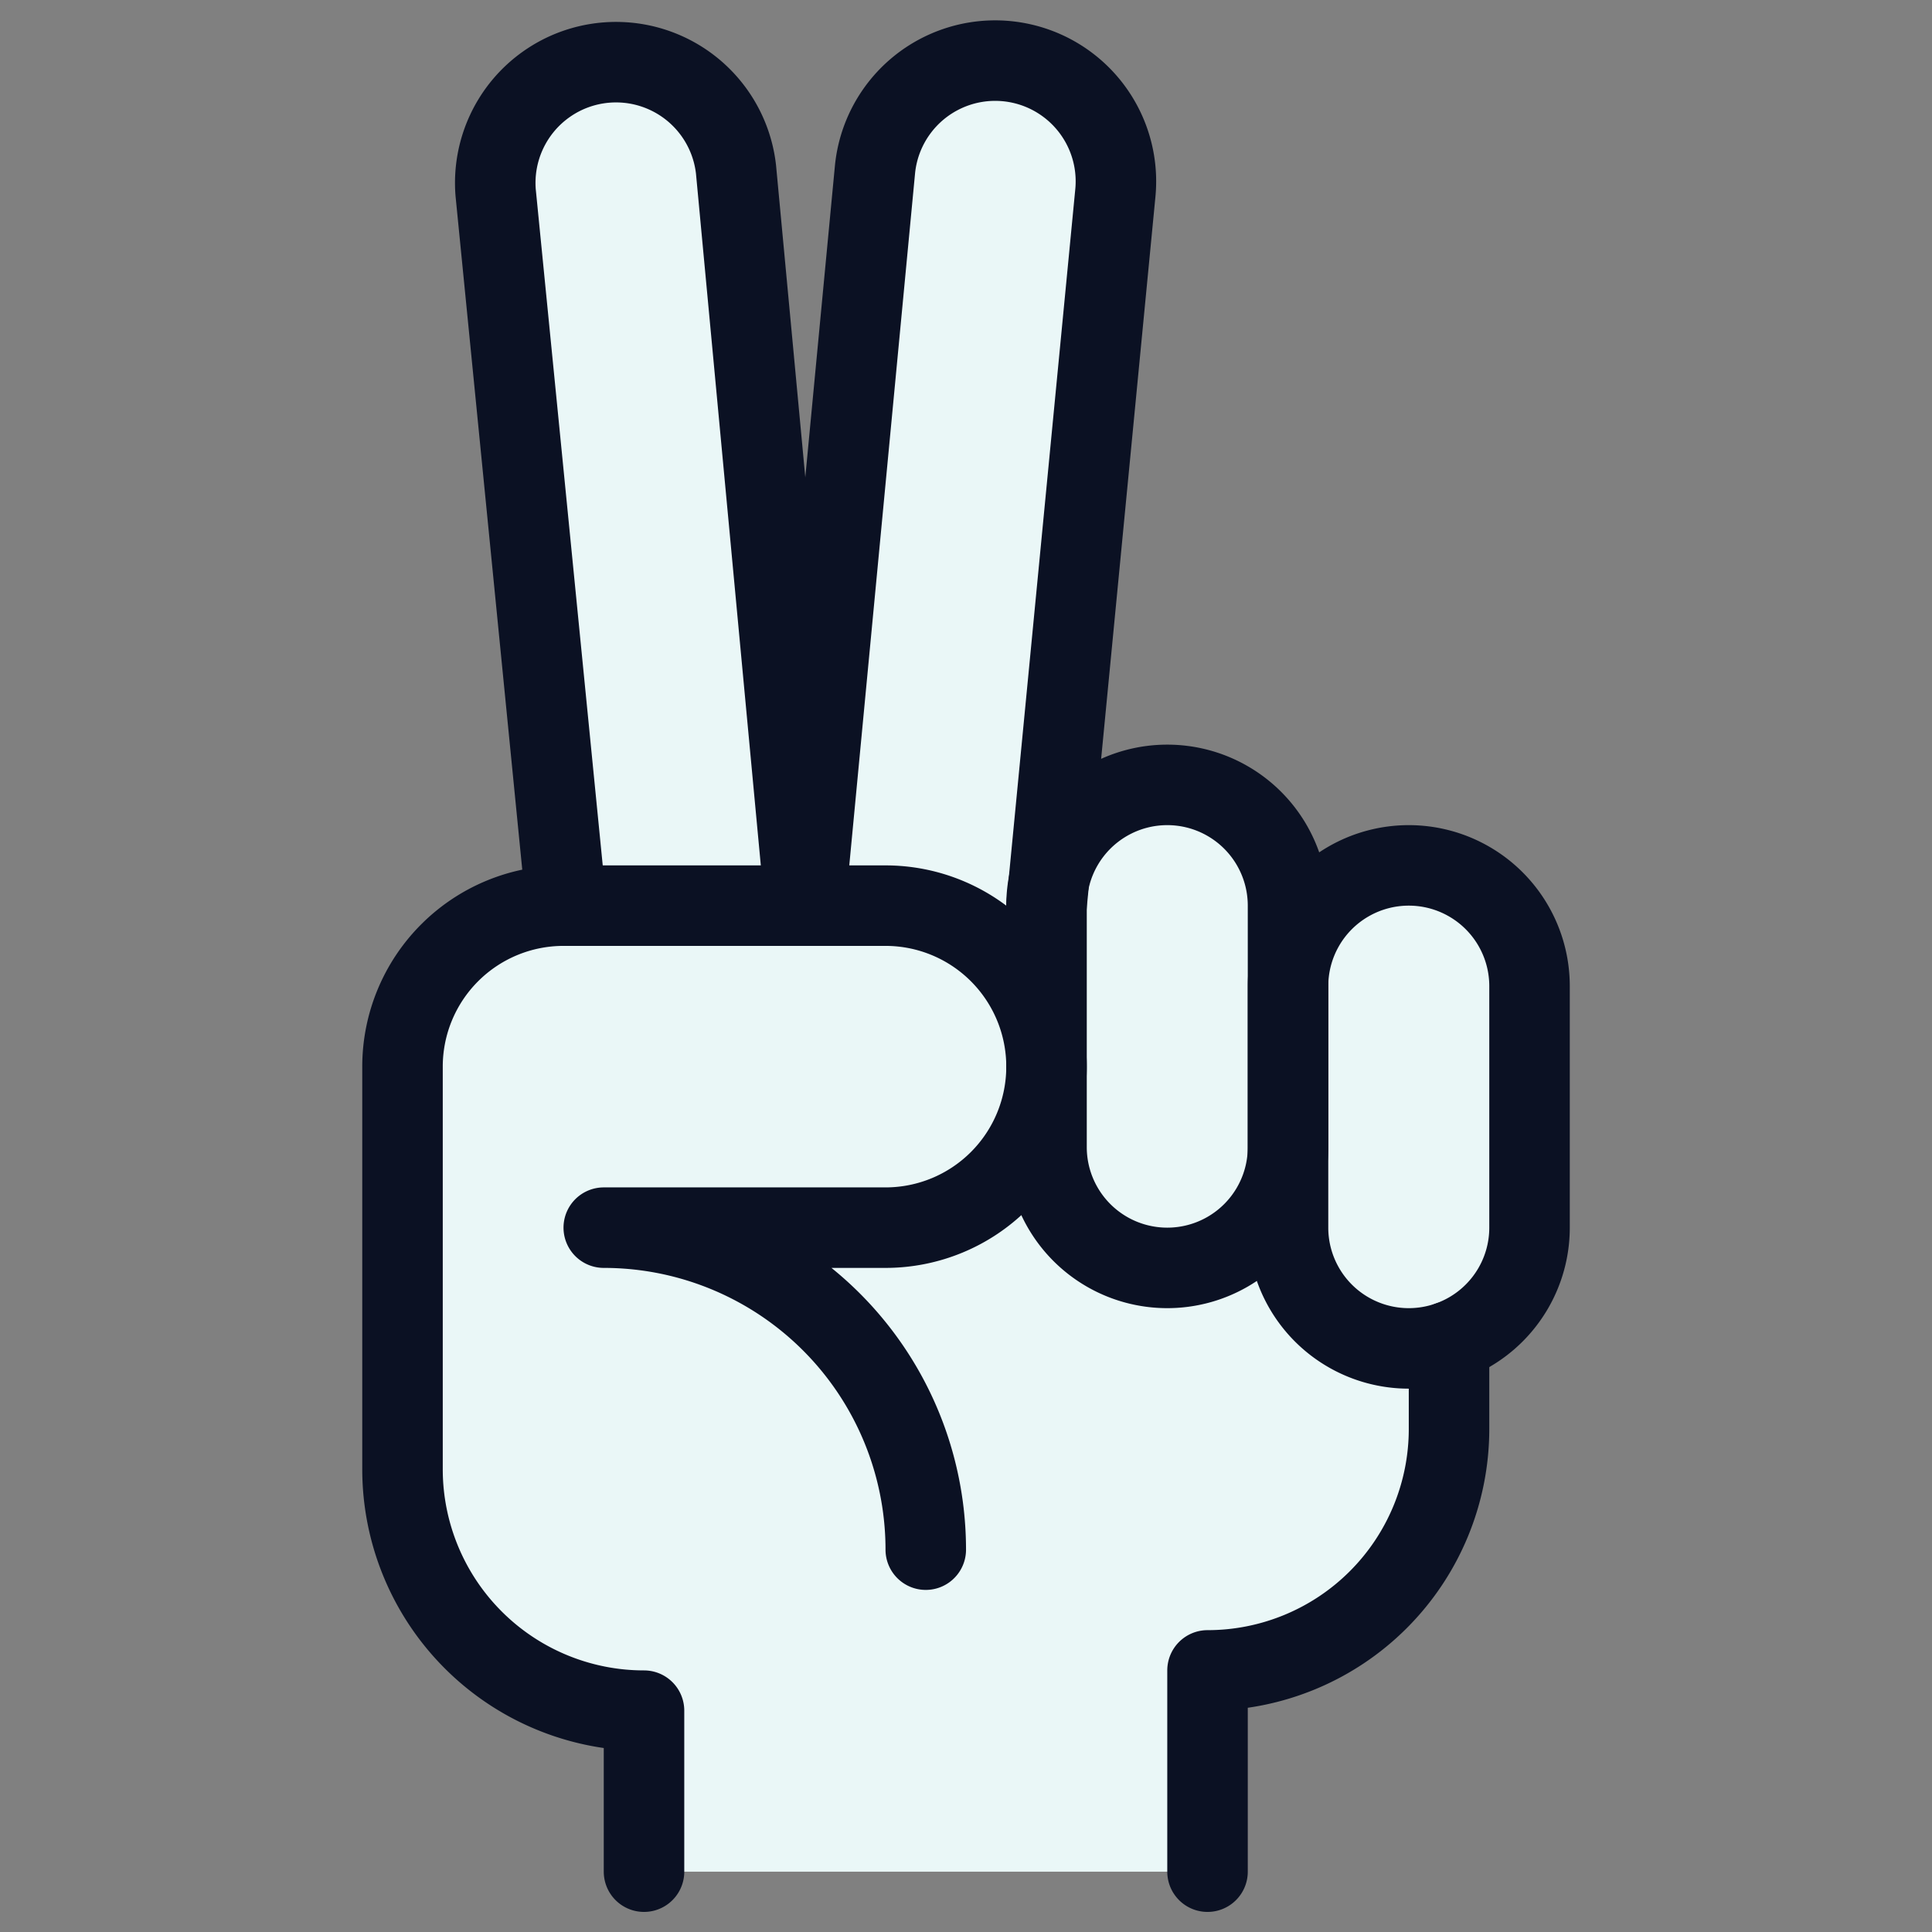
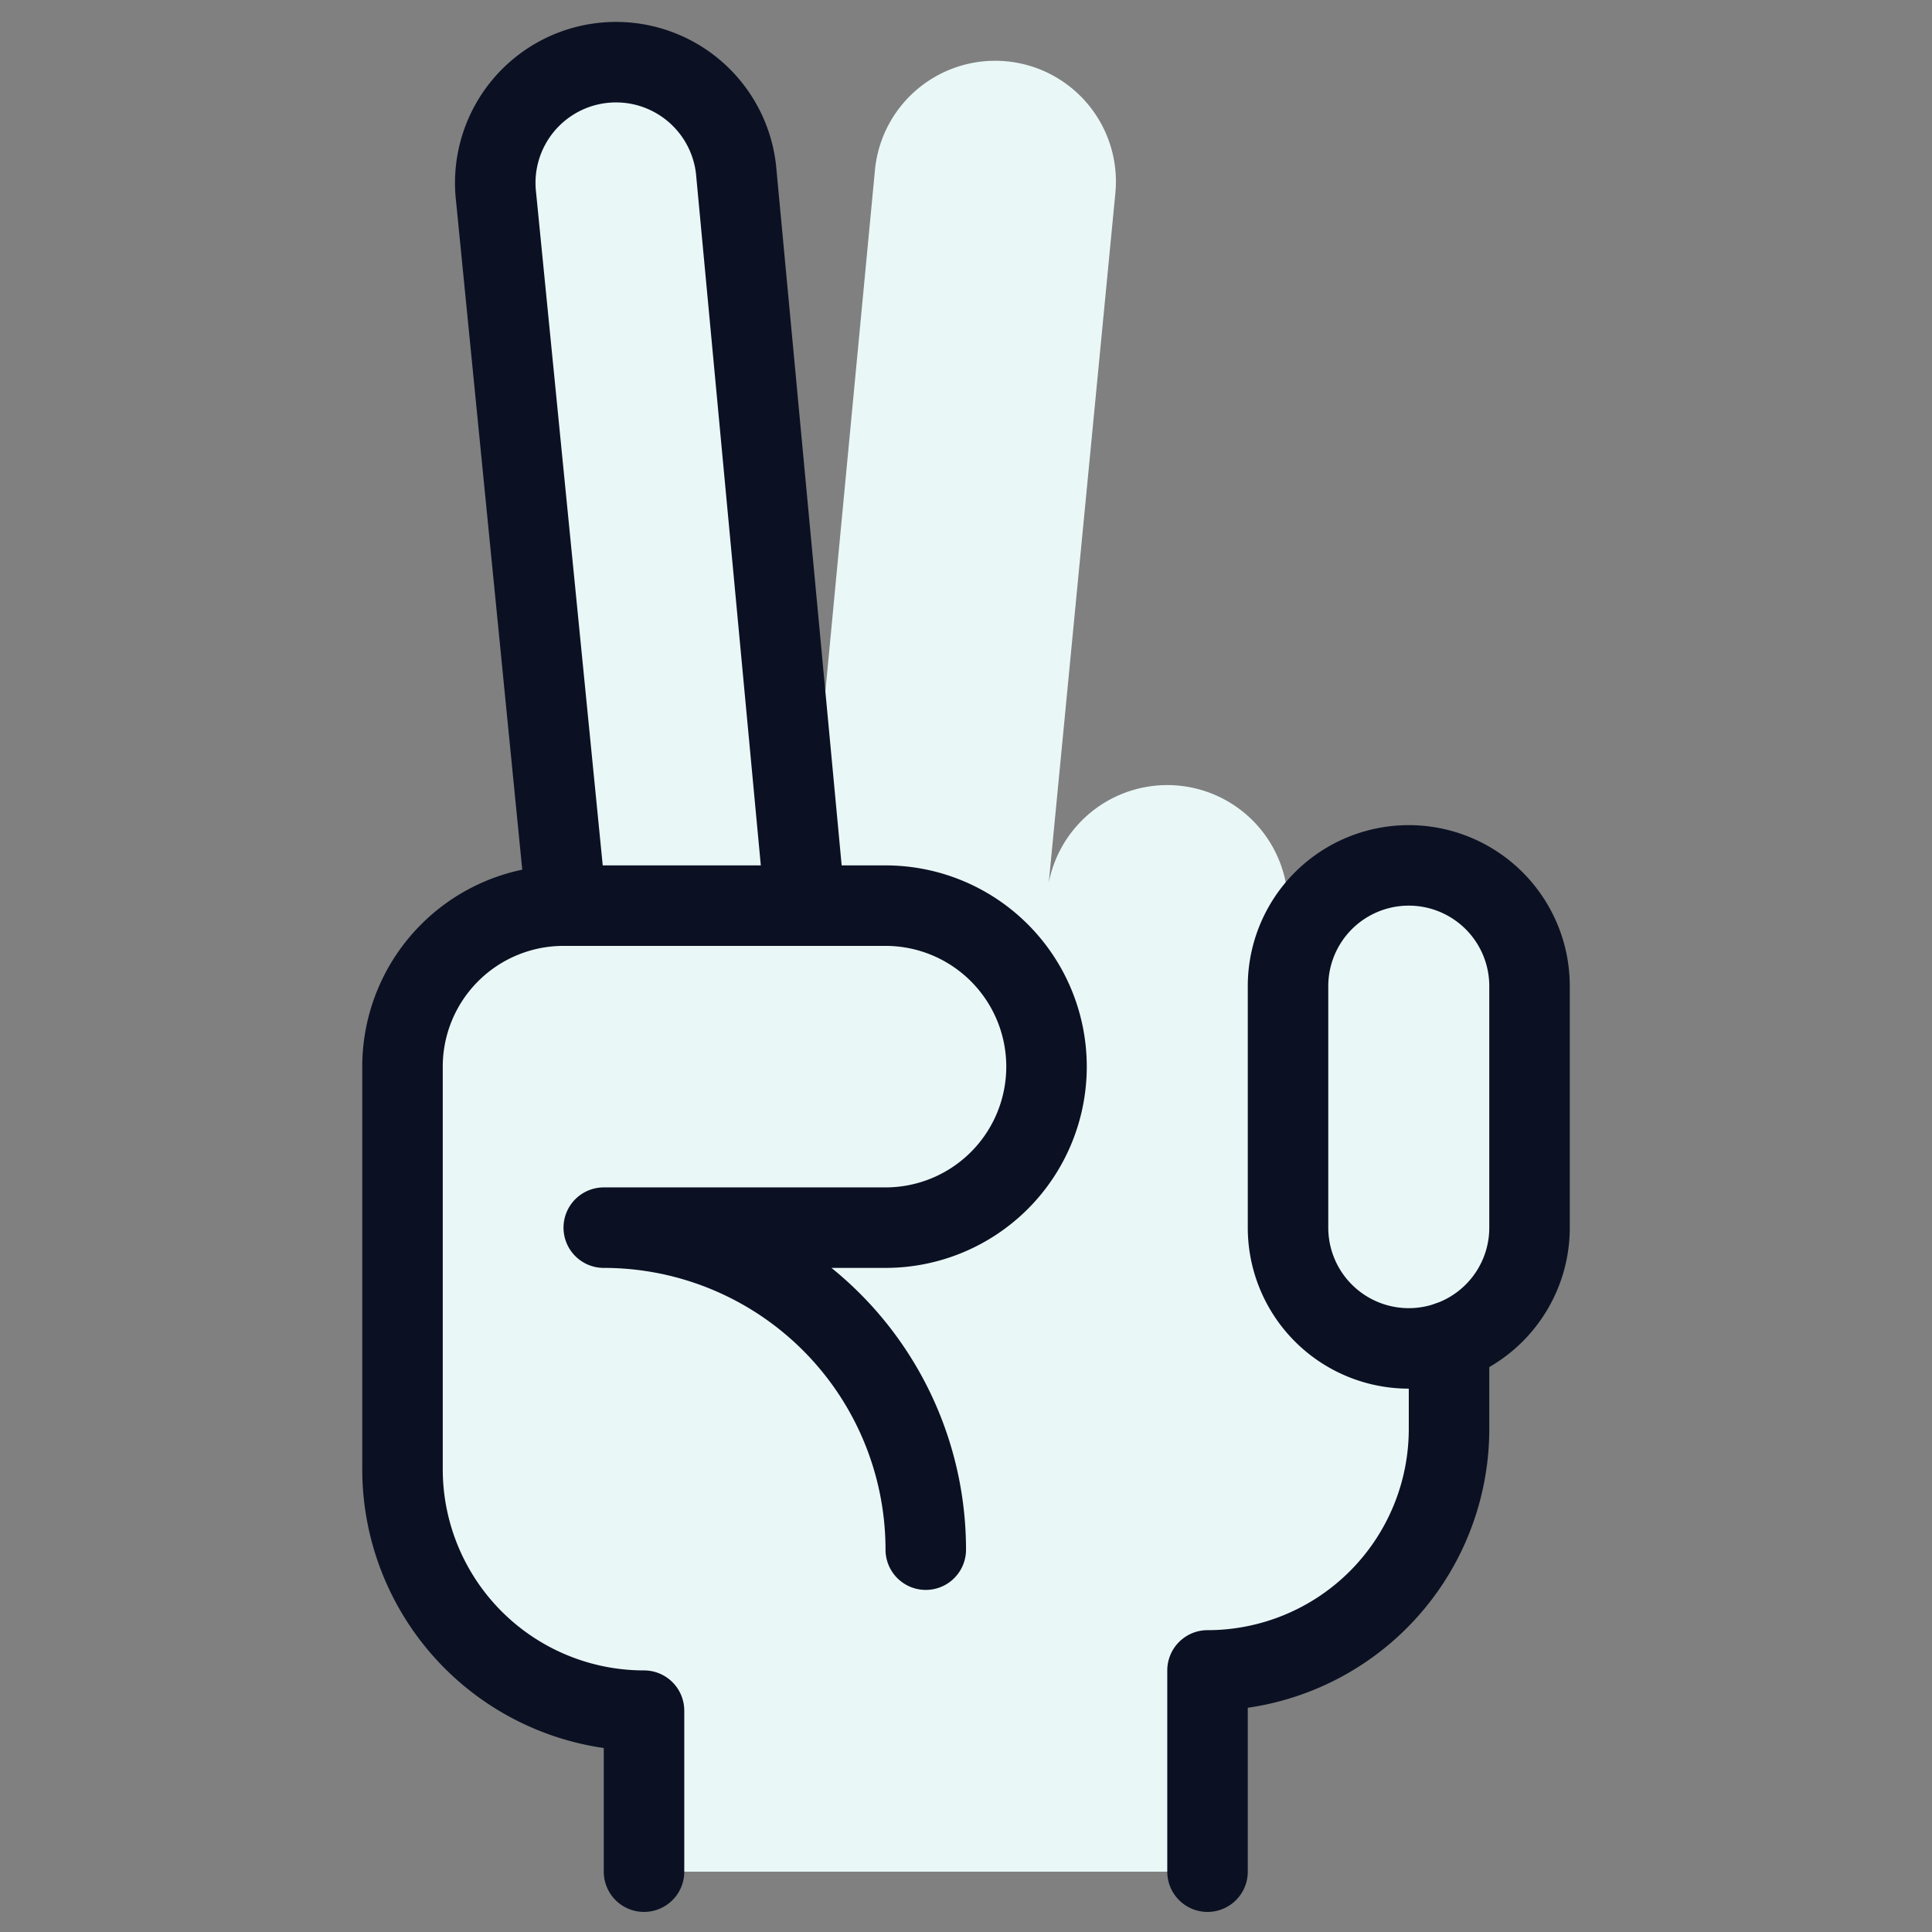
<svg xmlns="http://www.w3.org/2000/svg" viewBox="0 0 400 400">
  <rect x="0" y="0" width="400" height="400" fill="#808080" stroke="none" />
  <g transform="matrix(16.667,0,0,16.667,0,0)">
    <defs>
      <style>.a{fill:#EAF7F7;}.b{fill:none;stroke:#0B1123;stroke-linecap:round;stroke-linejoin:round;}</style>
    </defs>
    <path class="a" d="M17.5,10.75a1.5,1.5,0,0,0-1.5,1.5v-1a1.5,1.5,0,0,0-2.972-.286L13.855,2.4a1.5,1.5,0,0,0-2.986-.29L10,11.25h0L9.143,2.107a1.5,1.5,0,0,0-2.986.286l.877,8.857H7a2,2,0,0,0-2,2v5a3,3,0,0,0,3,3v2h7v-2.5a3,3,0,0,0,3-3V16.664a1.5,1.5,0,0,0,1-1.414v-3A1.5,1.5,0,0,0,17.5,10.75Z" />
    <path class="b" d="M19,15.25a1.5,1.5,0,0,1-3,0v-3a1.5,1.5,0,0,1,3,0Z" />
-     <path class="b" d="M16,14.25a1.5,1.5,0,0,1-3,0v-3a1.5,1.5,0,0,1,3,0Z" />
-     <path class="b" d="M10,11.25l.869-9.142a1.5,1.5,0,0,1,2.986.29L13,11.25" />
    <path class="b" d="M7.034,11.247,6.157,2.393a1.5,1.5,0,0,1,2.986-.286L10,11.25" />
    <path class="b" d="M11.5,19.25a4,4,0,0,0-4-4H11a2,2,0,0,0,0-4H7a2,2,0,0,0-2,2v5a3,3,0,0,0,3,3v2" />
    <path class="b" d="M18,16.665V17.75a3,3,0,0,1-3,3v2.5" />
  </g>
</svg>